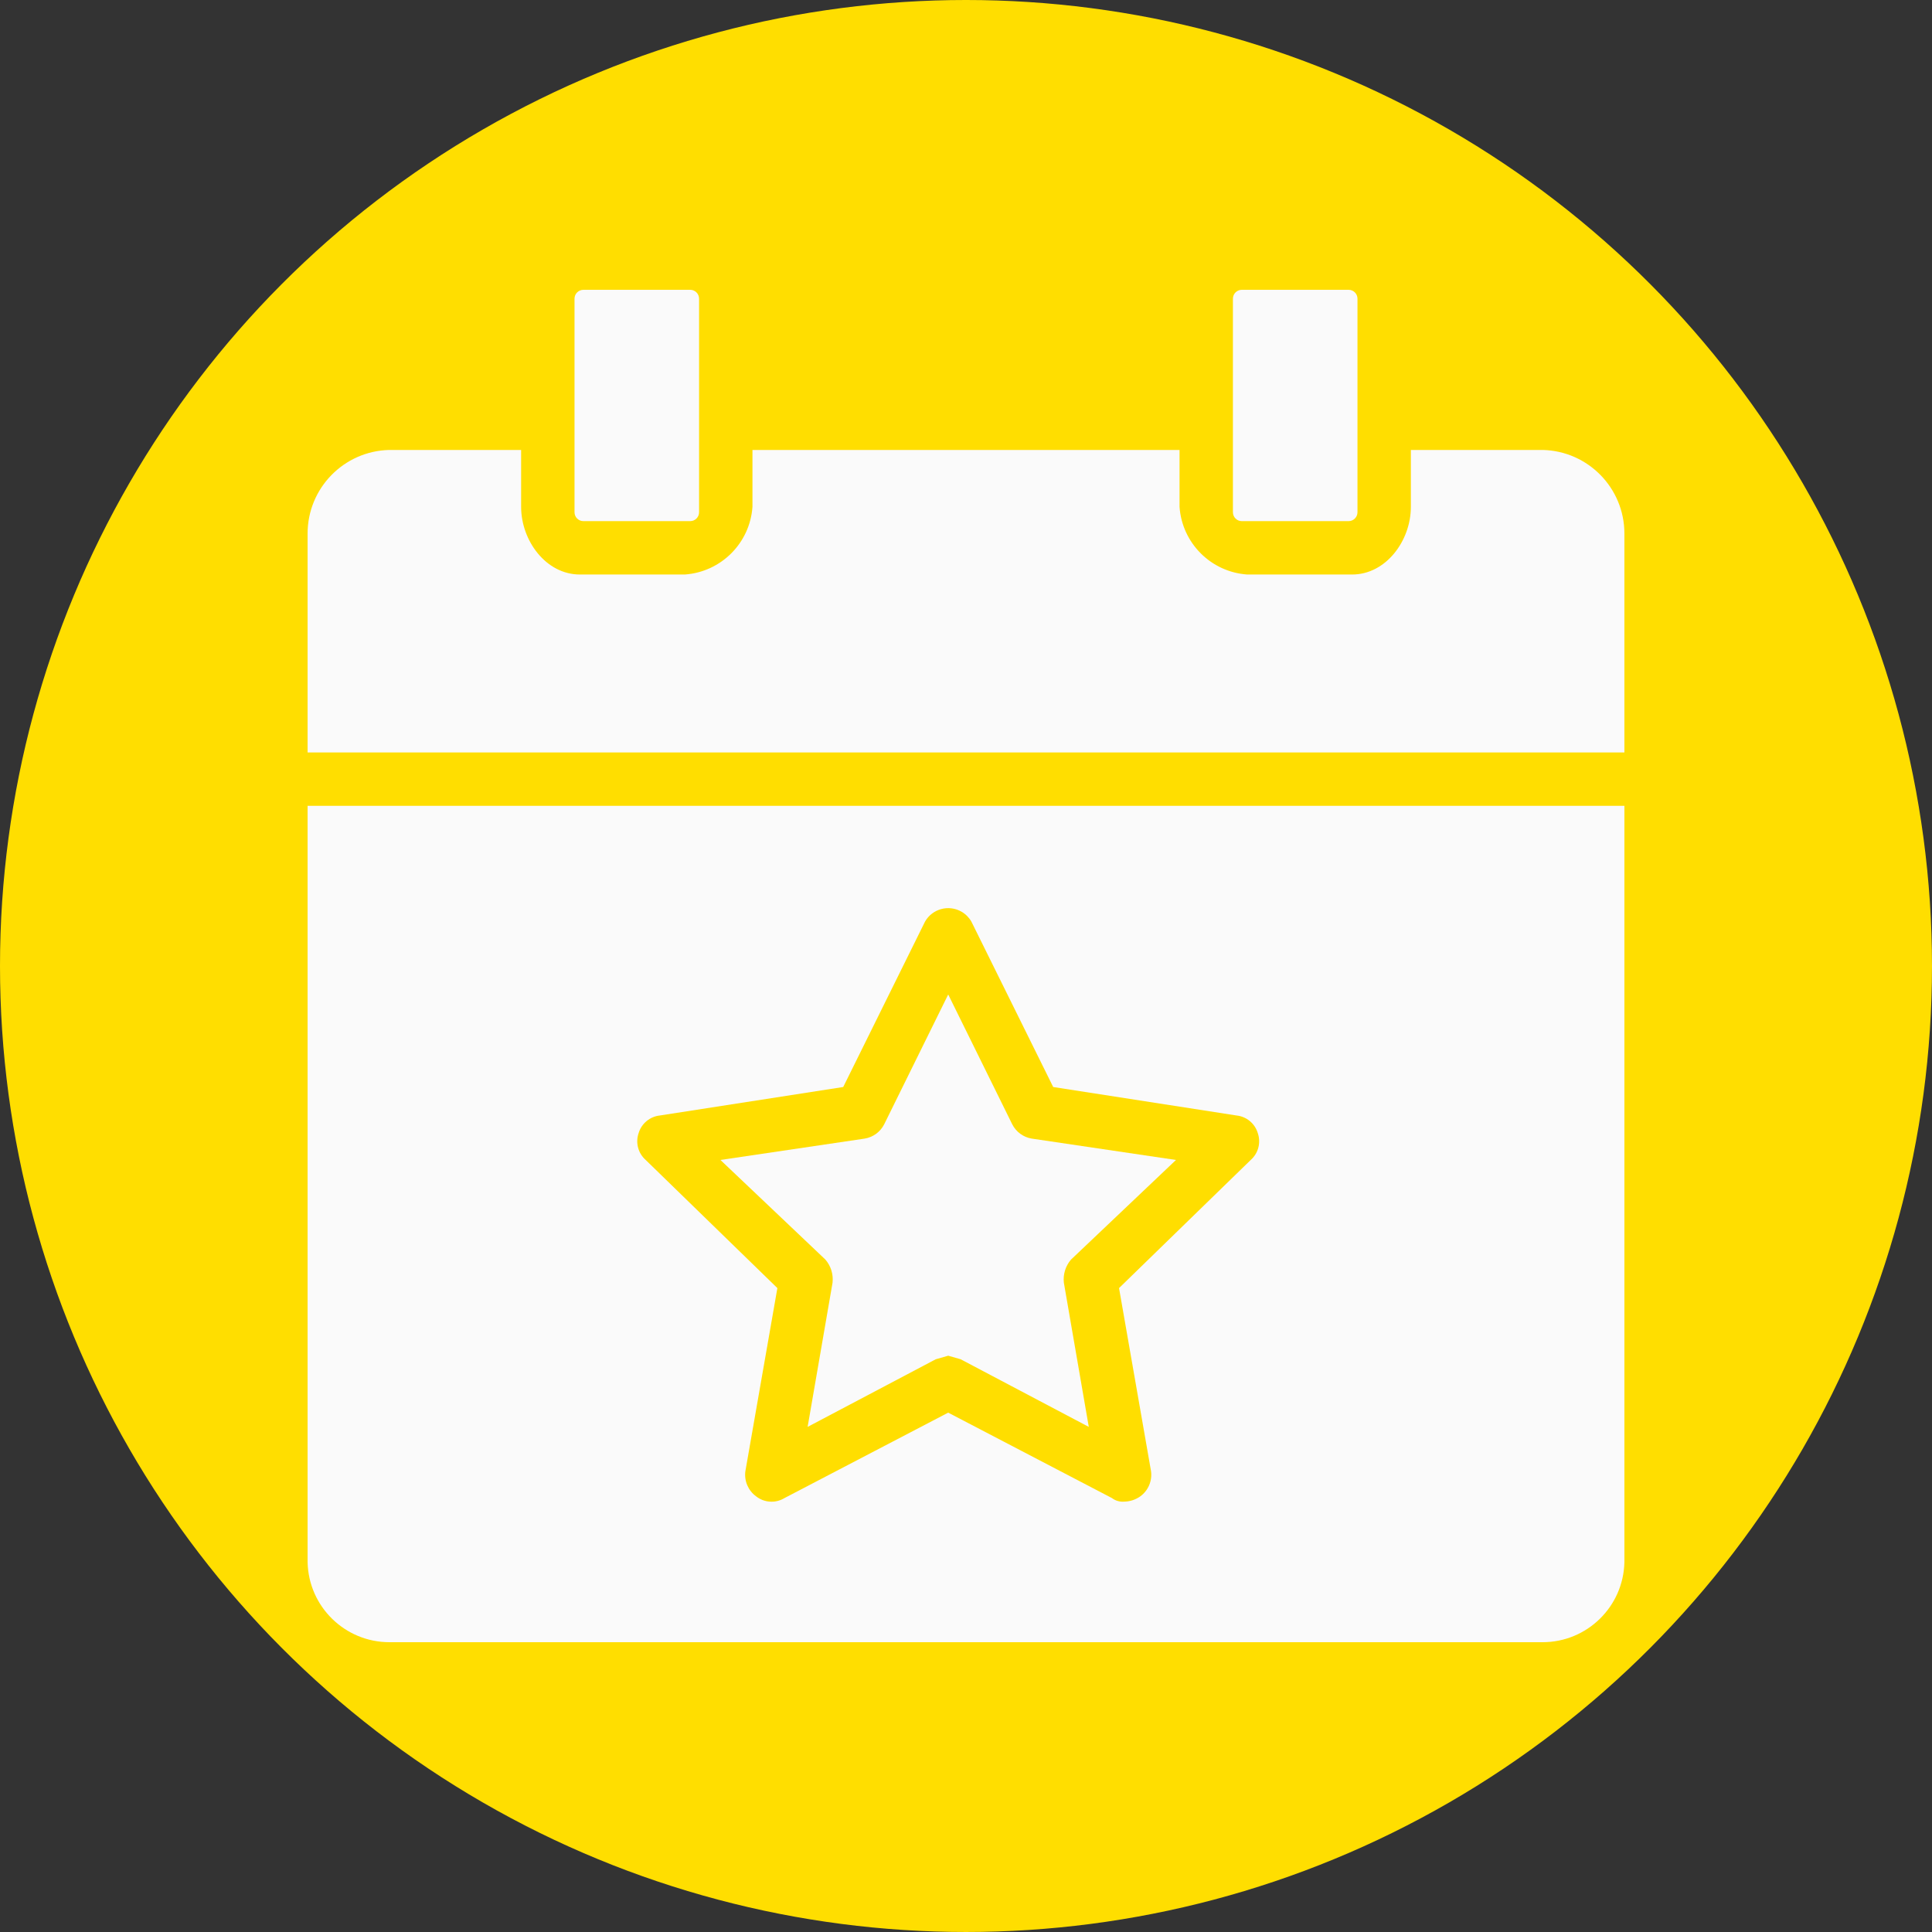
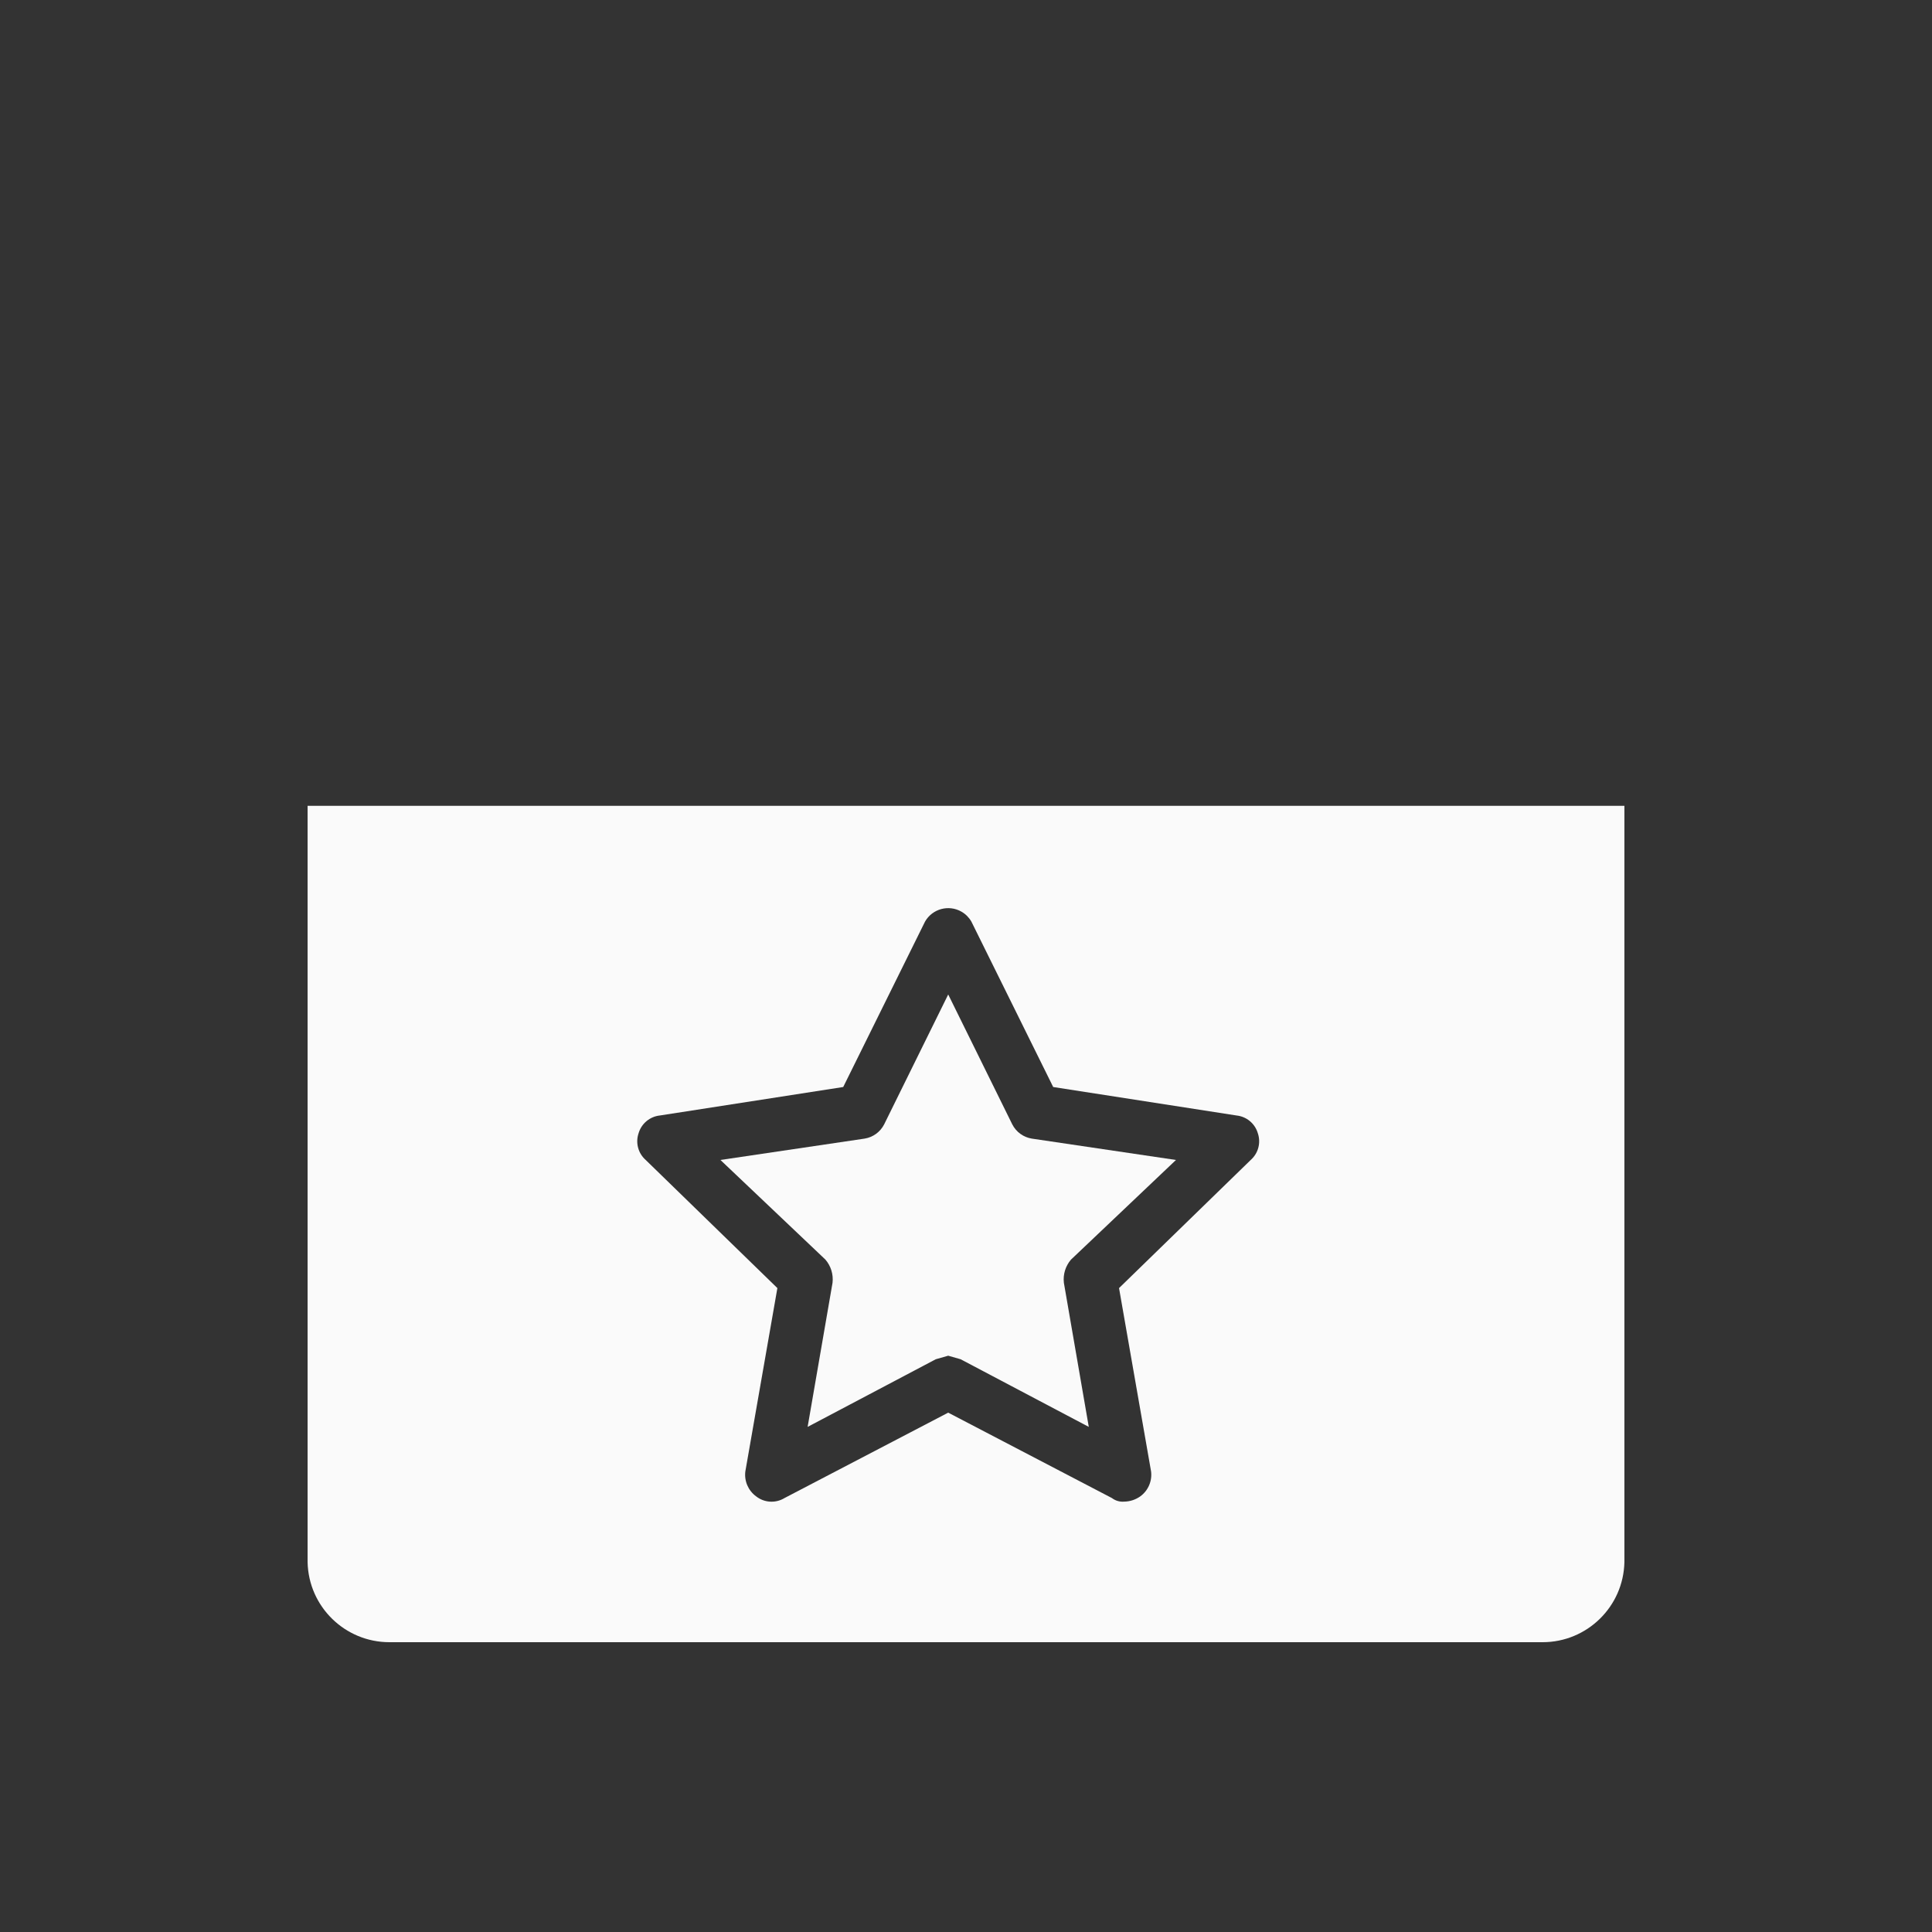
<svg xmlns="http://www.w3.org/2000/svg" width="512" height="512" x="0" y="0" viewBox="0 0 397.061 397.061" style="enable-background:new 0 0 512 512" xml:space="preserve" class="">
  <rect x="0" y="0" width="397.061" height="397.061" fill="#333333" stroke="none" />
-   <circle r="198.53" cx="198.53" cy="198.53" fill="#ffde00" />
  <g transform="matrix(0.7,0,0,0.7,59.559,59.559)">
    <g>
      <g>
        <g>
-           <path d="M86.204,67.918h31.347c1.443,0,2.612-1.17,2.612-2.612V2.612c0-1.443-1.169-2.612-2.612-2.612H86.204     c-1.443,0-2.612,1.17-2.612,2.612v62.694C83.592,66.749,84.761,67.918,86.204,67.918z" fill="#fafafa" data-original="#000000" style="" class="" />
-           <path d="M367.804,47.02h-38.661v16.718c0,9.927-7.314,19.853-17.241,19.853h-30.824c-10.637-0.754-19.099-9.216-19.853-19.853     V47.02H135.837v16.718c-0.754,10.637-9.216,19.099-19.853,19.853H85.159c-9.927,0-17.241-9.927-17.241-19.853V47.02H29.257     C15.9,47.305,5.221,58.216,5.224,71.576v64.261h386.612V71.576C391.84,58.216,381.161,47.305,367.804,47.02z" fill="#fafafa" data-original="#000000" style="" class="" />
-           <path d="M279.51,67.918h31.347c1.443,0,2.612-1.17,2.612-2.612V2.612c0-1.443-1.17-2.612-2.612-2.612H279.51     c-1.443,0-2.612,1.17-2.612,2.612v62.694C276.898,66.749,278.067,67.918,279.51,67.918z" fill="#fafafa" data-original="#000000" style="" class="" />
          <path d="M159.347,291.527l-7.314,42.318l37.616-19.853l3.657-1.045l3.657,1.045l37.616,19.853l-7.314-42.318     c-0.279-2.456,0.478-4.917,2.09-6.792l30.825-29.257l-42.318-6.269c-2.474-0.395-4.609-1.948-5.747-4.18l-18.808-38.139     l-18.808,38.139c-1.138,2.232-3.273,3.785-5.747,4.18l-42.318,6.269l30.825,29.257     C158.869,286.609,159.626,289.07,159.347,291.527z" fill="#fafafa" data-original="#000000" style="" class="" />
          <path d="M5.224,373.551c0.284,13.068,10.961,23.513,24.033,23.51h338.547c13.071,0.003,23.748-10.442,24.033-23.51V151.51H5.224     V373.551z M102.4,247.641c0.834-2.854,3.312-4.919,6.269-5.224l53.812-8.359l24.033-48.588c2.159-3.751,6.951-5.041,10.702-2.882     c1.198,0.69,2.192,1.684,2.882,2.882l24.033,48.588l53.812,8.359c2.957,0.305,5.436,2.371,6.269,5.224     c0.948,2.795,0.124,5.885-2.09,7.837l-38.661,37.616l9.404,53.812c0.363,2.827-0.838,5.628-3.135,7.314     c-1.373,0.986-3.012,1.532-4.702,1.567c-1.307,0.124-2.613-0.249-3.657-1.045l-48.065-25.078l-48.065,25.078     c-2.62,1.596-5.958,1.388-8.359-0.522c-2.297-1.687-3.497-4.488-3.135-7.314l9.404-53.812l-38.661-37.616     C102.276,253.526,101.452,250.435,102.4,247.641z" fill="#fafafa" data-original="#000000" style="" class="" />
        </g>
      </g>
    </g>
    <g>
</g>
    <g>
</g>
    <g>
</g>
    <g>
</g>
    <g>
</g>
    <g>
</g>
    <g>
</g>
    <g>
</g>
    <g>
</g>
    <g>
</g>
    <g>
</g>
    <g>
</g>
    <g>
</g>
    <g>
</g>
    <g>
</g>
  </g>
</svg>